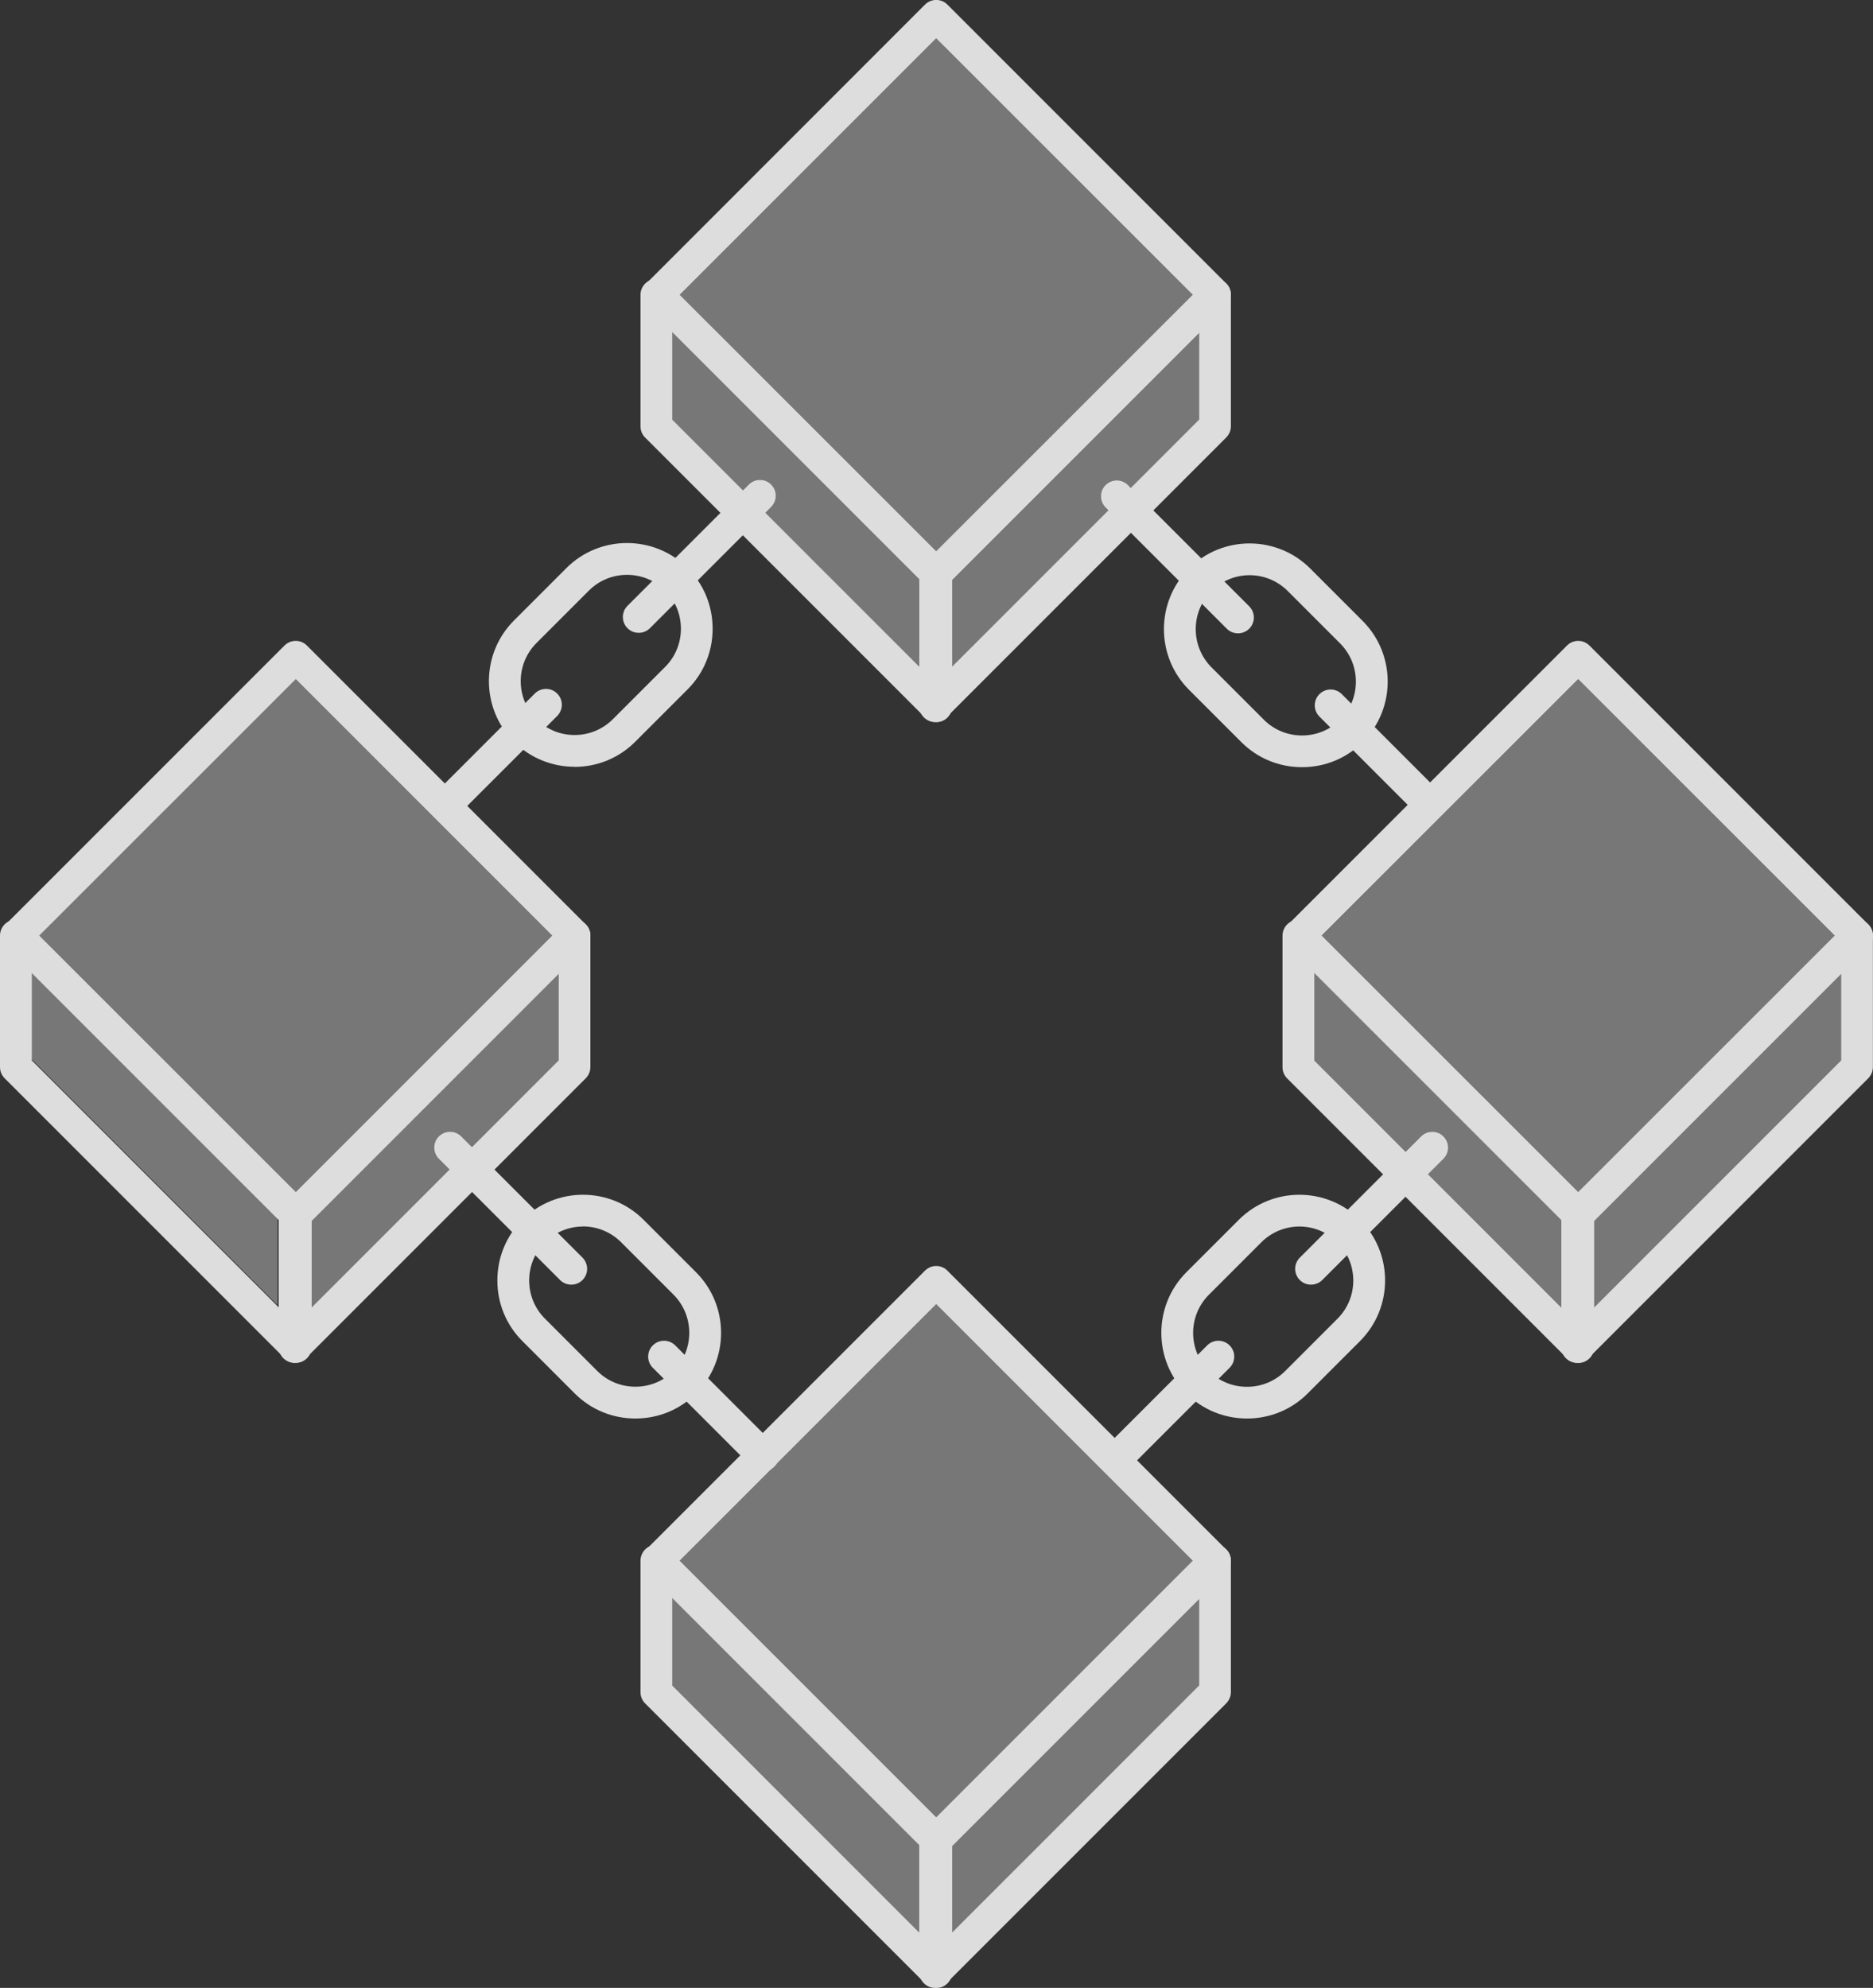
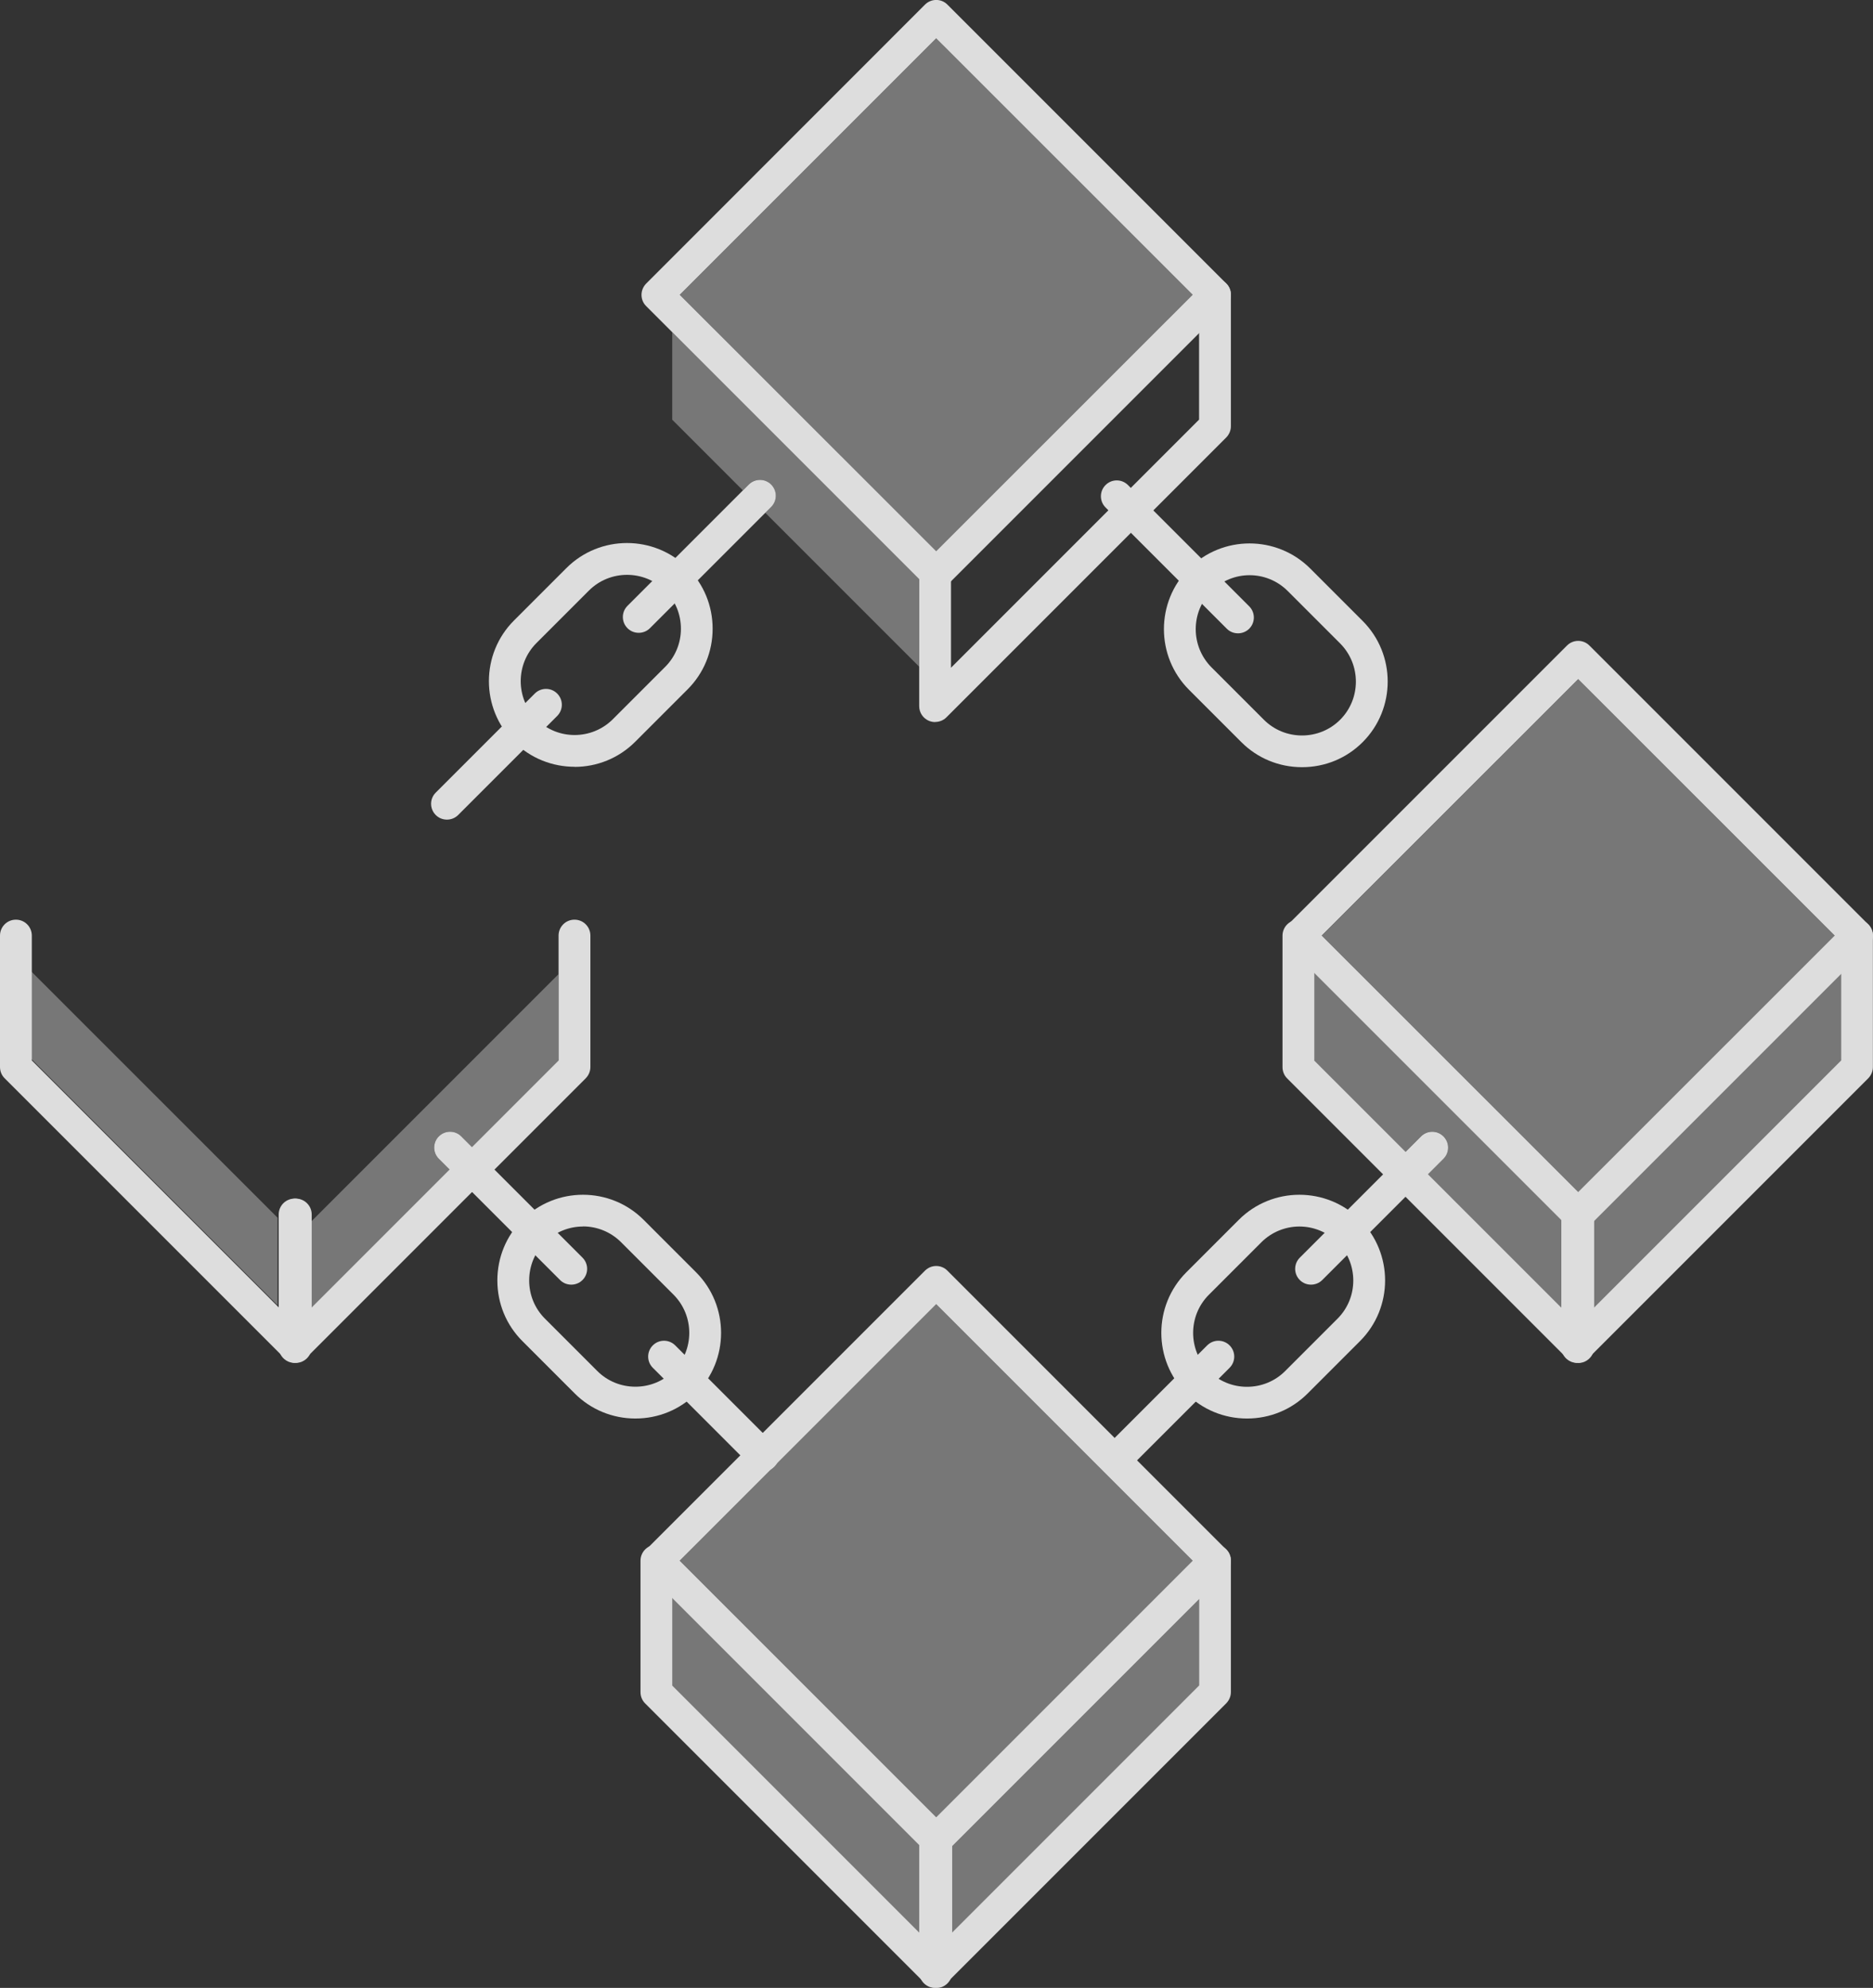
<svg xmlns="http://www.w3.org/2000/svg" viewBox="0 0 187.24 198.69">
  <rect x="0" y="0" width="187.24" height="198.69" fill="#333333" stroke="none" />
  <defs>
    <style>      .cls-1, .cls-2 {        fill: #fff;      }      .cls-3 {        opacity: .83;      }      .cls-3, .cls-4, .cls-5 {        fill: none;      }      .cls-2 {        opacity: .4;      }      .cls-4 {        isolation: isolate;      }      .cls-5 {        mix-blend-mode: color-dodge;      }    </style>
  </defs>
  <g class="cls-4">
    <g id="Capa_2" data-name="Capa 2">
      <g id="Capa_1-2" data-name="Capa 1">
        <g class="cls-3">
          <polygon class="cls-2" points="3.06 97.03 3.06 105.77 27.75 130.46 27.75 121.71 3.06 97.03" />
          <g>
            <g>
              <g class="cls-5">
                <path class="cls-1" d="m93.59,58.93c-.41,0-.81-.15-1.12-.46l-27.88-27.88c-.3-.3-.46-.7-.46-1.12s.17-.82.46-1.12L92.47.46c.62-.62,1.63-.62,2.24,0l27.88,27.88c.3.3.46.7.46,1.12s-.17.82-.46,1.12l-27.88,27.88c-.31.31-.72.46-1.12.46Zm-25.64-29.47l25.64,25.63,25.64-25.63L93.59,3.83l-25.64,25.64Z" />
-                 <path class="cls-1" d="m93.59,72.17c-.41,0-.82-.16-1.12-.46l-27.98-27.98c-.3-.3-.46-.7-.46-1.12v-13.14c0-.88.71-1.59,1.59-1.59s1.59.71,1.59,1.59v12.48l24.8,24.8v-9.4c0-.88.71-1.59,1.59-1.59s1.59.71,1.59,1.59v13.24c0,.64-.39,1.22-.98,1.47-.2.08-.4.12-.61.12Z" />
                <path class="cls-1" d="m93.48,72.17c-.2,0-.41-.04-.61-.12-.59-.25-.98-.82-.98-1.47v-13.24c0-.88.71-1.59,1.59-1.59s1.59.71,1.59,1.59v9.4l24.8-24.8v-12.48c0-.88.71-1.59,1.59-1.59s1.59.71,1.59,1.59v13.14c0,.42-.17.82-.46,1.12l-27.98,27.98c-.3.3-.71.46-1.12.46Z" />
              </g>
              <g>
                <path class="cls-1" d="m157.77,122.98c-.41,0-.81-.15-1.12-.46l-27.88-27.88c-.3-.3-.46-.7-.46-1.12s.17-.82.46-1.12l27.88-27.88c.62-.62,1.62-.62,2.24,0l27.88,27.88c.62.62.62,1.62,0,2.24l-27.88,27.88c-.31.31-.72.46-1.12.46Zm-25.64-29.47l25.64,25.63,25.64-25.63-25.64-25.63-25.64,25.63Z" />
                <path class="cls-1" d="m157.77,136.22c-.41,0-.82-.16-1.12-.46l-27.98-27.98c-.3-.3-.46-.7-.46-1.12v-13.14c0-.88.71-1.59,1.59-1.59s1.59.71,1.59,1.59v12.48l24.8,24.8v-9.4c0-.88.71-1.59,1.59-1.59s1.59.71,1.59,1.59v13.24c0,.64-.39,1.22-.98,1.47-.2.08-.4.12-.61.12Z" />
                <path class="cls-1" d="m157.66,136.22c-.2,0-.41-.04-.61-.12-.59-.25-.98-.82-.98-1.47v-13.24c0-.88.71-1.59,1.59-1.59s1.59.71,1.59,1.59v9.4l24.8-24.8v-12.48c0-.88.71-1.59,1.59-1.59s1.59.71,1.59,1.59v13.14c0,.42-.17.82-.46,1.12l-27.98,27.98c-.3.3-.71.46-1.12.46Z" />
              </g>
              <g>
-                 <path class="cls-1" d="m29.56,122.98c-.41,0-.81-.15-1.12-.46L.56,94.64c-.3-.3-.46-.7-.46-1.12s.17-.82.46-1.12l27.88-27.88c.62-.62,1.62-.62,2.24,0l27.88,27.88c.62.62.62,1.62,0,2.24l-27.88,27.88c-.31.31-.72.46-1.12.46ZM3.93,93.51l25.64,25.63,25.63-25.63-25.63-25.63L3.93,93.51Z" />
                <path class="cls-1" d="m29.57,136.22c-.41,0-.82-.16-1.12-.46L.46,107.77c-.3-.3-.46-.7-.46-1.12v-13.14c0-.88.71-1.59,1.59-1.59s1.59.71,1.59,1.59v12.48l24.8,24.8v-9.4c0-.88.71-1.59,1.59-1.59s1.59.71,1.59,1.59v13.24c0,.64-.39,1.22-.98,1.47-.2.08-.4.12-.61.12Z" />
                <path class="cls-1" d="m29.45,136.22c-.2,0-.41-.04-.61-.12-.59-.25-.98-.82-.98-1.47v-13.24c0-.88.71-1.59,1.59-1.59s1.59.71,1.59,1.59v9.4l24.8-24.8v-12.48c0-.88.71-1.59,1.59-1.59s1.59.71,1.59,1.59v13.14c0,.42-.17.82-.46,1.12l-27.98,27.98c-.3.3-.71.46-1.12.46Z" />
              </g>
              <g>
                <path class="cls-1" d="m93.59,185.46c-.41,0-.81-.15-1.12-.46l-27.88-27.88c-.3-.3-.46-.7-.46-1.12s.17-.82.46-1.12l27.88-27.88c.62-.62,1.63-.62,2.24,0l27.88,27.88c.3.3.46.7.46,1.12s-.17.82-.46,1.12l-27.88,27.88c-.31.31-.72.46-1.12.46Zm-25.64-29.47l25.64,25.64,25.64-25.64-25.64-25.64-25.64,25.64Z" />
                <path class="cls-1" d="m93.59,198.69c-.41,0-.82-.16-1.12-.46l-27.98-27.98c-.3-.3-.46-.7-.46-1.12v-13.14c0-.88.71-1.59,1.59-1.59s1.59.71,1.59,1.59v12.48l24.8,24.8v-9.4c0-.88.71-1.59,1.59-1.59s1.59.71,1.59,1.59v13.24c0,.64-.39,1.22-.98,1.47-.2.08-.4.12-.61.12Z" />
                <path class="cls-1" d="m93.48,198.69c-.2,0-.41-.04-.61-.12-.59-.25-.98-.82-.98-1.47v-13.24c0-.88.71-1.59,1.59-1.59s1.59.71,1.59,1.59v9.4l24.8-24.8v-12.48c0-.88.71-1.59,1.59-1.59s1.59.71,1.59,1.59v13.14c0,.42-.17.82-.46,1.12l-27.98,27.98c-.3.3-.71.46-1.12.46Z" />
              </g>
              <g>
-                 <path class="cls-1" d="m142.92,81.98c-.41,0-.81-.15-1.12-.46l-9.9-9.9c-.62-.62-.62-1.62,0-2.24.62-.62,1.62-.62,2.24,0l9.9,9.9c.62.62.62,1.62,0,2.24-.31.31-.72.46-1.12.46Z" />
                <g>
                  <path class="cls-1" d="m130.16,76.68c-2.29,0-4.45-.89-6.06-2.5l-5.24-5.24c-3.34-3.34-3.34-8.78,0-12.12,3.34-3.34,8.77-3.34,12.12,0l5.24,5.24c3.34,3.34,3.34,8.78,0,12.12h0s0,0,0,0c-1.61,1.61-3.76,2.5-6.06,2.5Zm-5.24-19.19c-1.38,0-2.76.53-3.81,1.58-2.1,2.1-2.1,5.52,0,7.63l5.24,5.24c1.01,1.01,2.37,1.57,3.81,1.57s2.8-.56,3.81-1.57h0c2.1-2.1,2.1-5.52,0-7.63l-5.24-5.24c-1.05-1.05-2.43-1.58-3.81-1.58Z" />
                  <path class="cls-1" d="m123.76,63.3c-.41,0-.81-.15-1.12-.46l-12.12-12.12c-.62-.62-.62-1.62,0-2.24.62-.62,1.62-.62,2.24,0l12.12,12.12c.62.62.62,1.62,0,2.24-.31.31-.72.46-1.12.46Z" />
                </g>
              </g>
              <g>
                <path class="cls-1" d="m76.28,147.07c-.41,0-.81-.15-1.12-.46l-9.9-9.9c-.62-.62-.62-1.62,0-2.24.62-.62,1.62-.62,2.24,0l9.9,9.9c.62.62.62,1.62,0,2.24-.31.31-.72.46-1.12.46Z" />
                <g>
                  <path class="cls-1" d="m63.52,141.78c-2.29,0-4.45-.89-6.06-2.5l-5.24-5.24c-1.61-1.61-2.5-3.76-2.5-6.06s.89-4.45,2.5-6.06c3.34-3.34,8.78-3.34,12.12,0l5.24,5.24c3.34,3.34,3.34,8.78,0,12.12-1.61,1.61-3.76,2.5-6.06,2.5Zm-5.24-19.19c-1.38,0-2.76.53-3.81,1.58-1.01,1.01-1.57,2.37-1.57,3.81s.56,2.8,1.57,3.81l5.24,5.24c1.01,1.01,2.37,1.57,3.81,1.57s2.8-.56,3.81-1.57c2.1-2.1,2.1-5.52,0-7.63l-5.24-5.24c-1.05-1.05-2.43-1.58-3.81-1.58Z" />
                  <path class="cls-1" d="m57.11,128.4c-.41,0-.81-.15-1.12-.46l-12.12-12.12c-.62-.62-.62-1.62,0-2.24.62-.62,1.63-.62,2.24,0l12.12,12.12c.62.62.62,1.62,0,2.24-.31.31-.72.46-1.12.46Z" />
                </g>
              </g>
              <g>
                <path class="cls-1" d="m44.68,81.92c-.41,0-.81-.15-1.12-.46-.62-.62-.62-1.62,0-2.24l9.9-9.9c.62-.62,1.63-.62,2.24,0,.62.62.62,1.62,0,2.24l-9.9,9.9c-.31.31-.72.46-1.12.46Z" />
                <g>
                  <path class="cls-1" d="m57.44,76.64c-2.19,0-4.39-.83-6.06-2.5h0c-3.34-3.34-3.34-8.78,0-12.12l5.24-5.24c3.34-3.34,8.78-3.34,12.12,0,1.61,1.61,2.5,3.76,2.5,6.06s-.89,4.45-2.5,6.06l-5.24,5.24c-1.67,1.67-3.86,2.51-6.06,2.51Zm-3.81-4.75c2.1,2.1,5.52,2.1,7.63,0l5.24-5.24c1.01-1.01,1.57-2.37,1.57-3.81s-.56-2.8-1.57-3.81c-2.1-2.1-5.53-2.1-7.63,0l-5.24,5.24c-2.1,2.1-2.1,5.52,0,7.63h0Z" />
                  <path class="cls-1" d="m63.85,63.25c-.41,0-.81-.15-1.12-.46-.62-.62-.62-1.62,0-2.24l12.12-12.12c.62-.62,1.63-.62,2.24,0,.62.62.62,1.62,0,2.24l-12.12,12.12c-.31.31-.72.46-1.12.46Z" />
                </g>
              </g>
              <g>
                <path class="cls-1" d="m111.9,147.07c-.41,0-.81-.15-1.12-.46-.62-.62-.62-1.62,0-2.24l9.9-9.9c.62-.62,1.62-.62,2.24,0,.62.62.62,1.62,0,2.24l-9.9,9.9c-.31.31-.72.46-1.12.46Z" />
                <g>
                  <path class="cls-1" d="m124.66,141.78c-2.29,0-4.45-.89-6.06-2.5h0c-3.34-3.34-3.34-8.78,0-12.12l5.24-5.24c3.34-3.34,8.78-3.34,12.12,0,3.34,3.34,3.34,8.78,0,12.12l-5.24,5.24c-1.61,1.61-3.76,2.5-6.06,2.5Zm5.24-19.19c-1.38,0-2.76.53-3.81,1.58l-5.24,5.24c-2.1,2.1-2.1,5.52,0,7.63h0c1.01,1.01,2.37,1.57,3.81,1.57s2.8-.56,3.81-1.57l5.24-5.24c2.1-2.1,2.1-5.52,0-7.63-1.05-1.05-2.43-1.58-3.81-1.58Z" />
                  <path class="cls-1" d="m131.06,128.4c-.41,0-.81-.15-1.12-.46-.62-.62-.62-1.62,0-2.24l12.12-12.12c.62-.62,1.62-.62,2.24,0,.62.62.62,1.62,0,2.24l-12.12,12.12c-.31.31-.72.46-1.12.46Z" />
                </g>
              </g>
            </g>
-             <rect class="cls-2" x="11.44" y="75.39" width="36.25" height="36.25" transform="translate(-57.47 48.29) rotate(-45)" />
            <path class="cls-2" d="m140.51,115.12l1.55-1.55c.62-.62,1.62-.62,2.24,0,.62.62.62,1.62,0,2.24l-1.55,1.55,13.31,13.31v-8.75l-24.69-24.69v8.75l9.13,9.13Z" />
            <rect class="cls-2" x="75.47" y="11.34" width="36.25" height="36.25" transform="translate(6.58 74.81) rotate(-45)" />
-             <path class="cls-2" d="m110.81,51.01l-.29-.29c-.62-.62-.62-1.62,0-2.24.62-.62,1.62-.62,2.24,0l.29.29,6.82-6.82v-8.63l-24.69,24.69v8.63l15.63-15.63Z" />
            <path class="cls-2" d="m77.12,146.83l-9.16,9.16,25.63,25.64,25.64-25.64-25.64-25.64-15.98,15.98c-.06.1-.13.19-.22.28-.09.09-.18.16-.28.22Z" />
            <polygon class="cls-2" points="119.87 168.47 119.87 159.84 95.18 184.53 95.18 193.16 119.87 168.47" />
            <polygon class="cls-2" points="91.89 193.16 91.89 184.41 67.2 159.72 67.2 168.47 91.89 193.16" />
            <polygon class="cls-2" points="184.05 105.99 184.05 97.36 159.36 122.05 159.36 130.68 184.05 105.99" />
            <path class="cls-2" d="m91.89,57.89l-24.69-24.69v8.75l7.06,7.06.58-.58c.62-.62,1.63-.62,2.24,0,.62.62.62,1.62,0,2.24l-.58.58,15.38,15.38v-8.75Z" />
            <path class="cls-2" d="m55.84,97.36l-24.69,24.69v8.63l13.79-13.79-1.07-1.07c-.62-.62-.62-1.62,0-2.24.62-.62,1.63-.62,2.24,0l1.07,1.07,8.65-8.65v-8.63Z" />
            <rect class="cls-2" x="139.65" y="75.39" width="36.25" height="36.25" transform="translate(-19.91 138.96) rotate(-45)" />
          </g>
        </g>
      </g>
    </g>
  </g>
</svg>